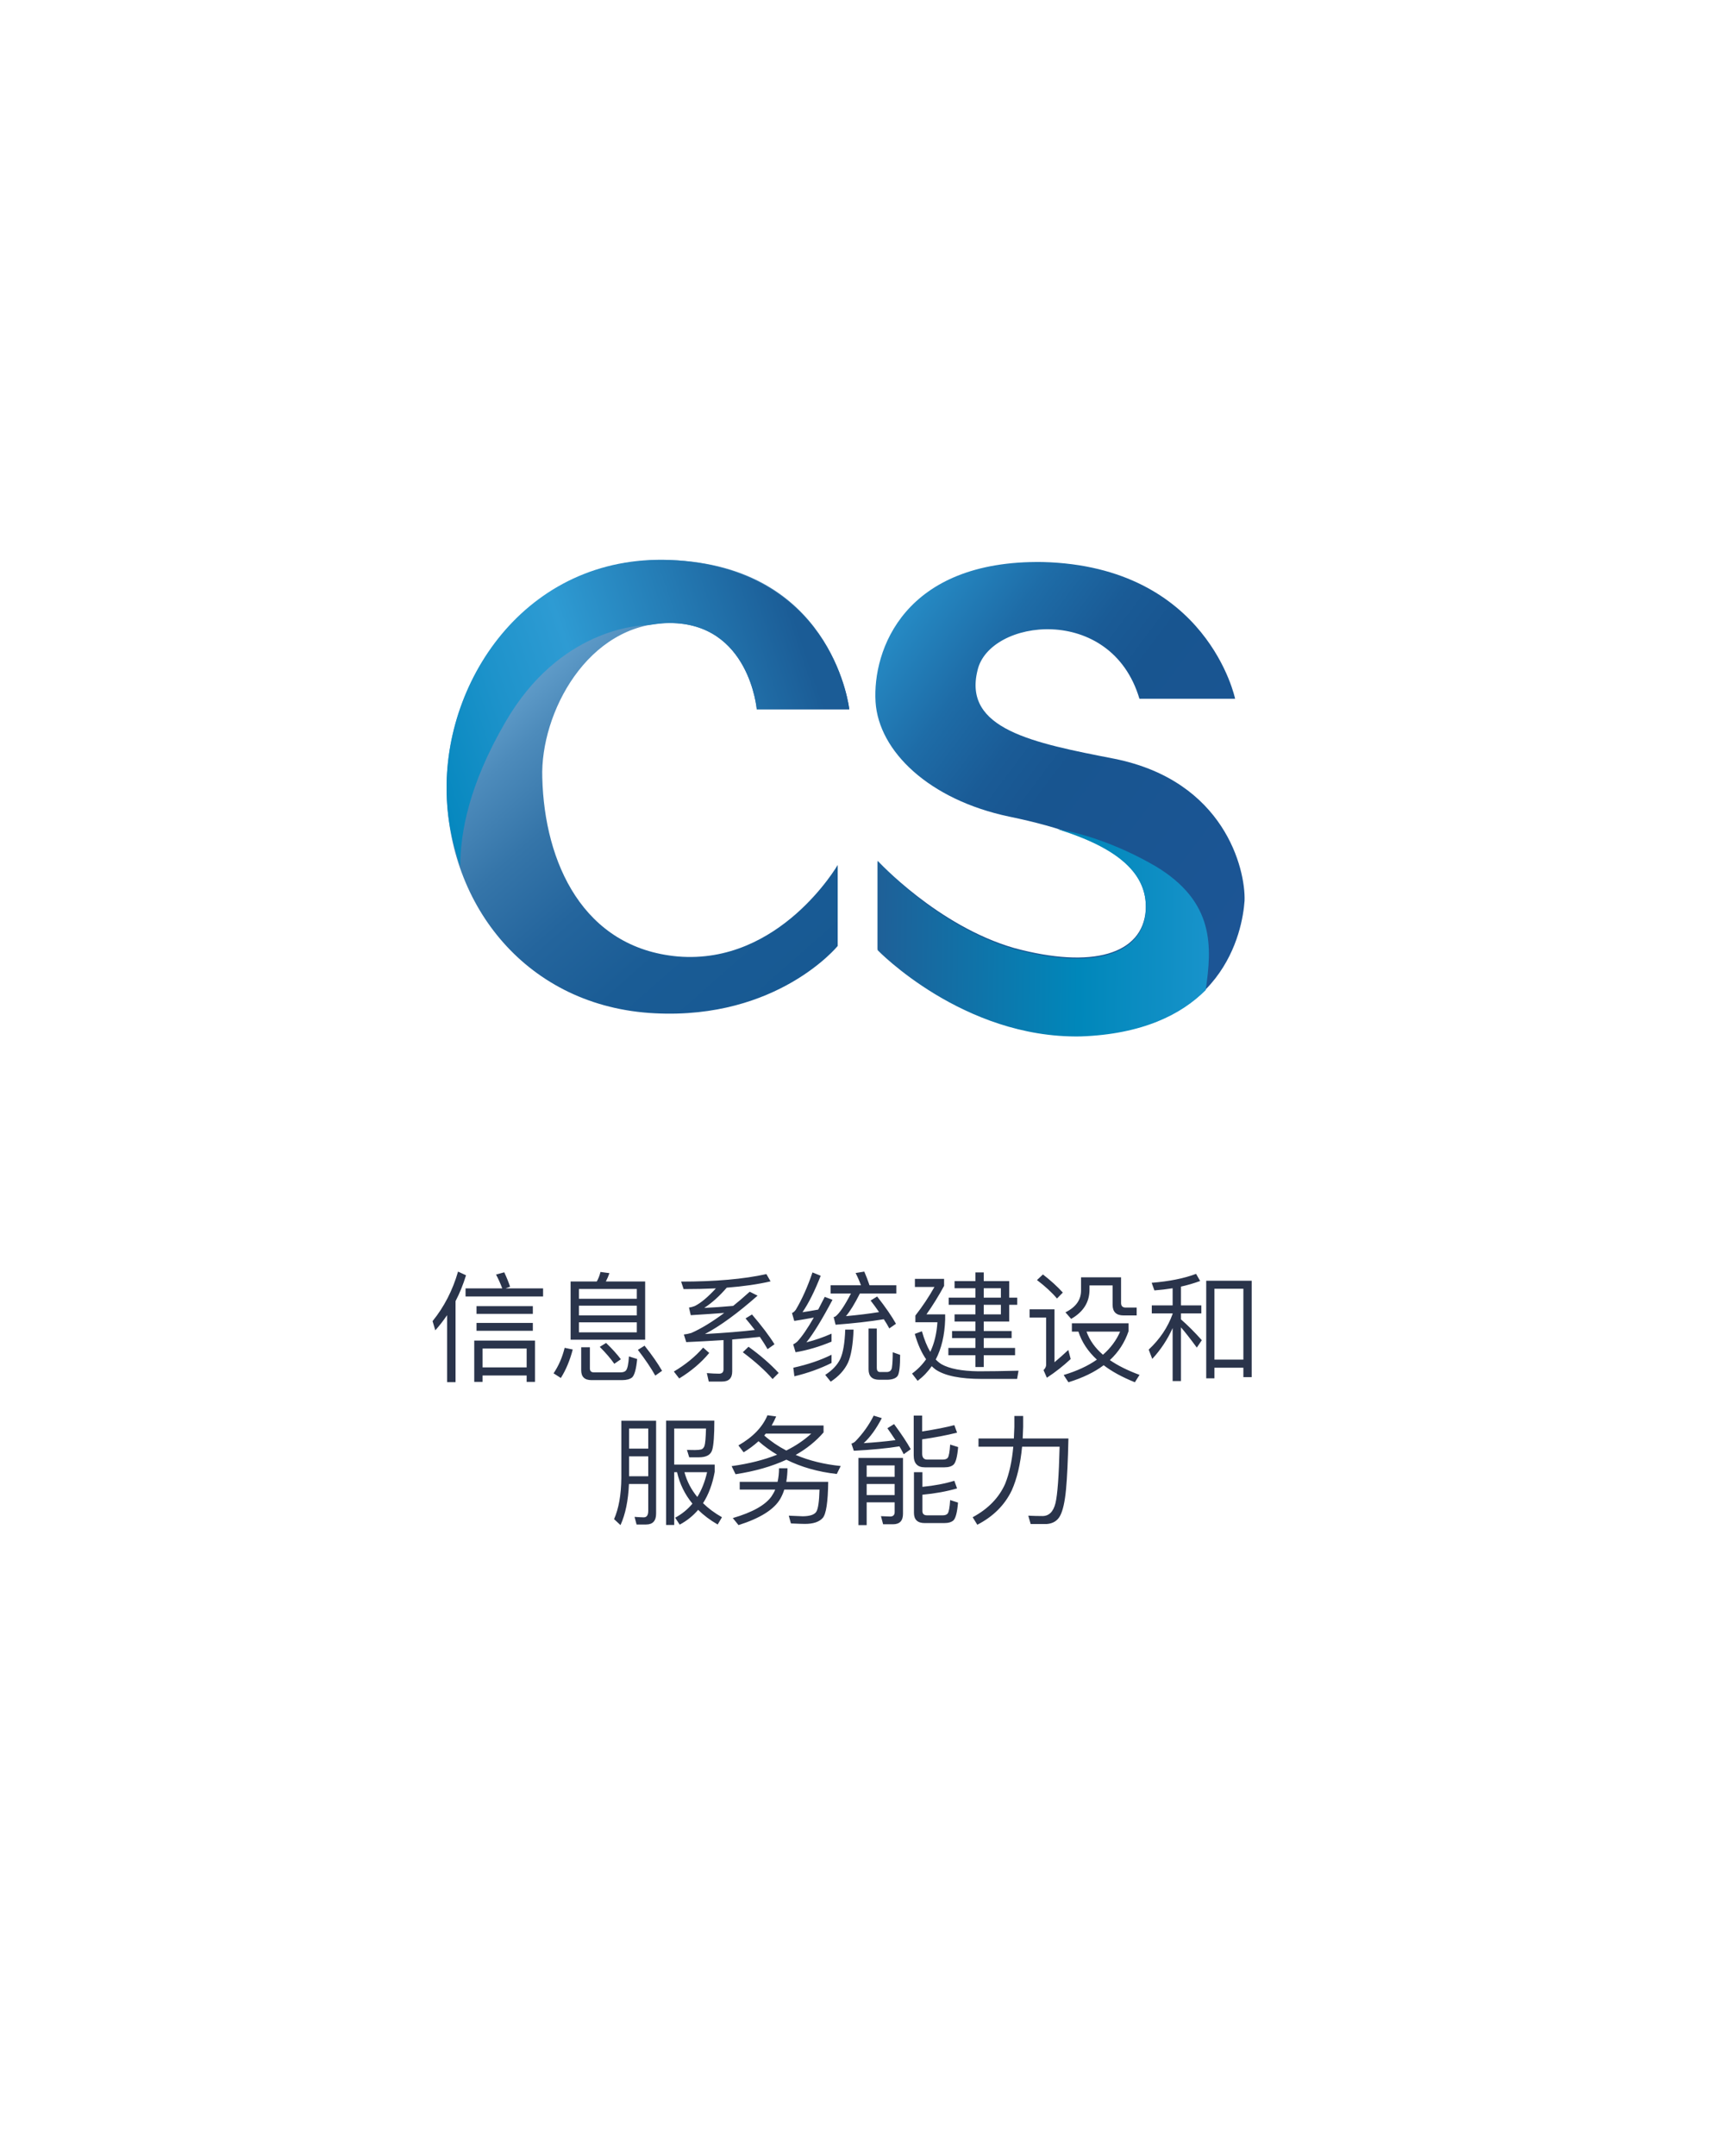
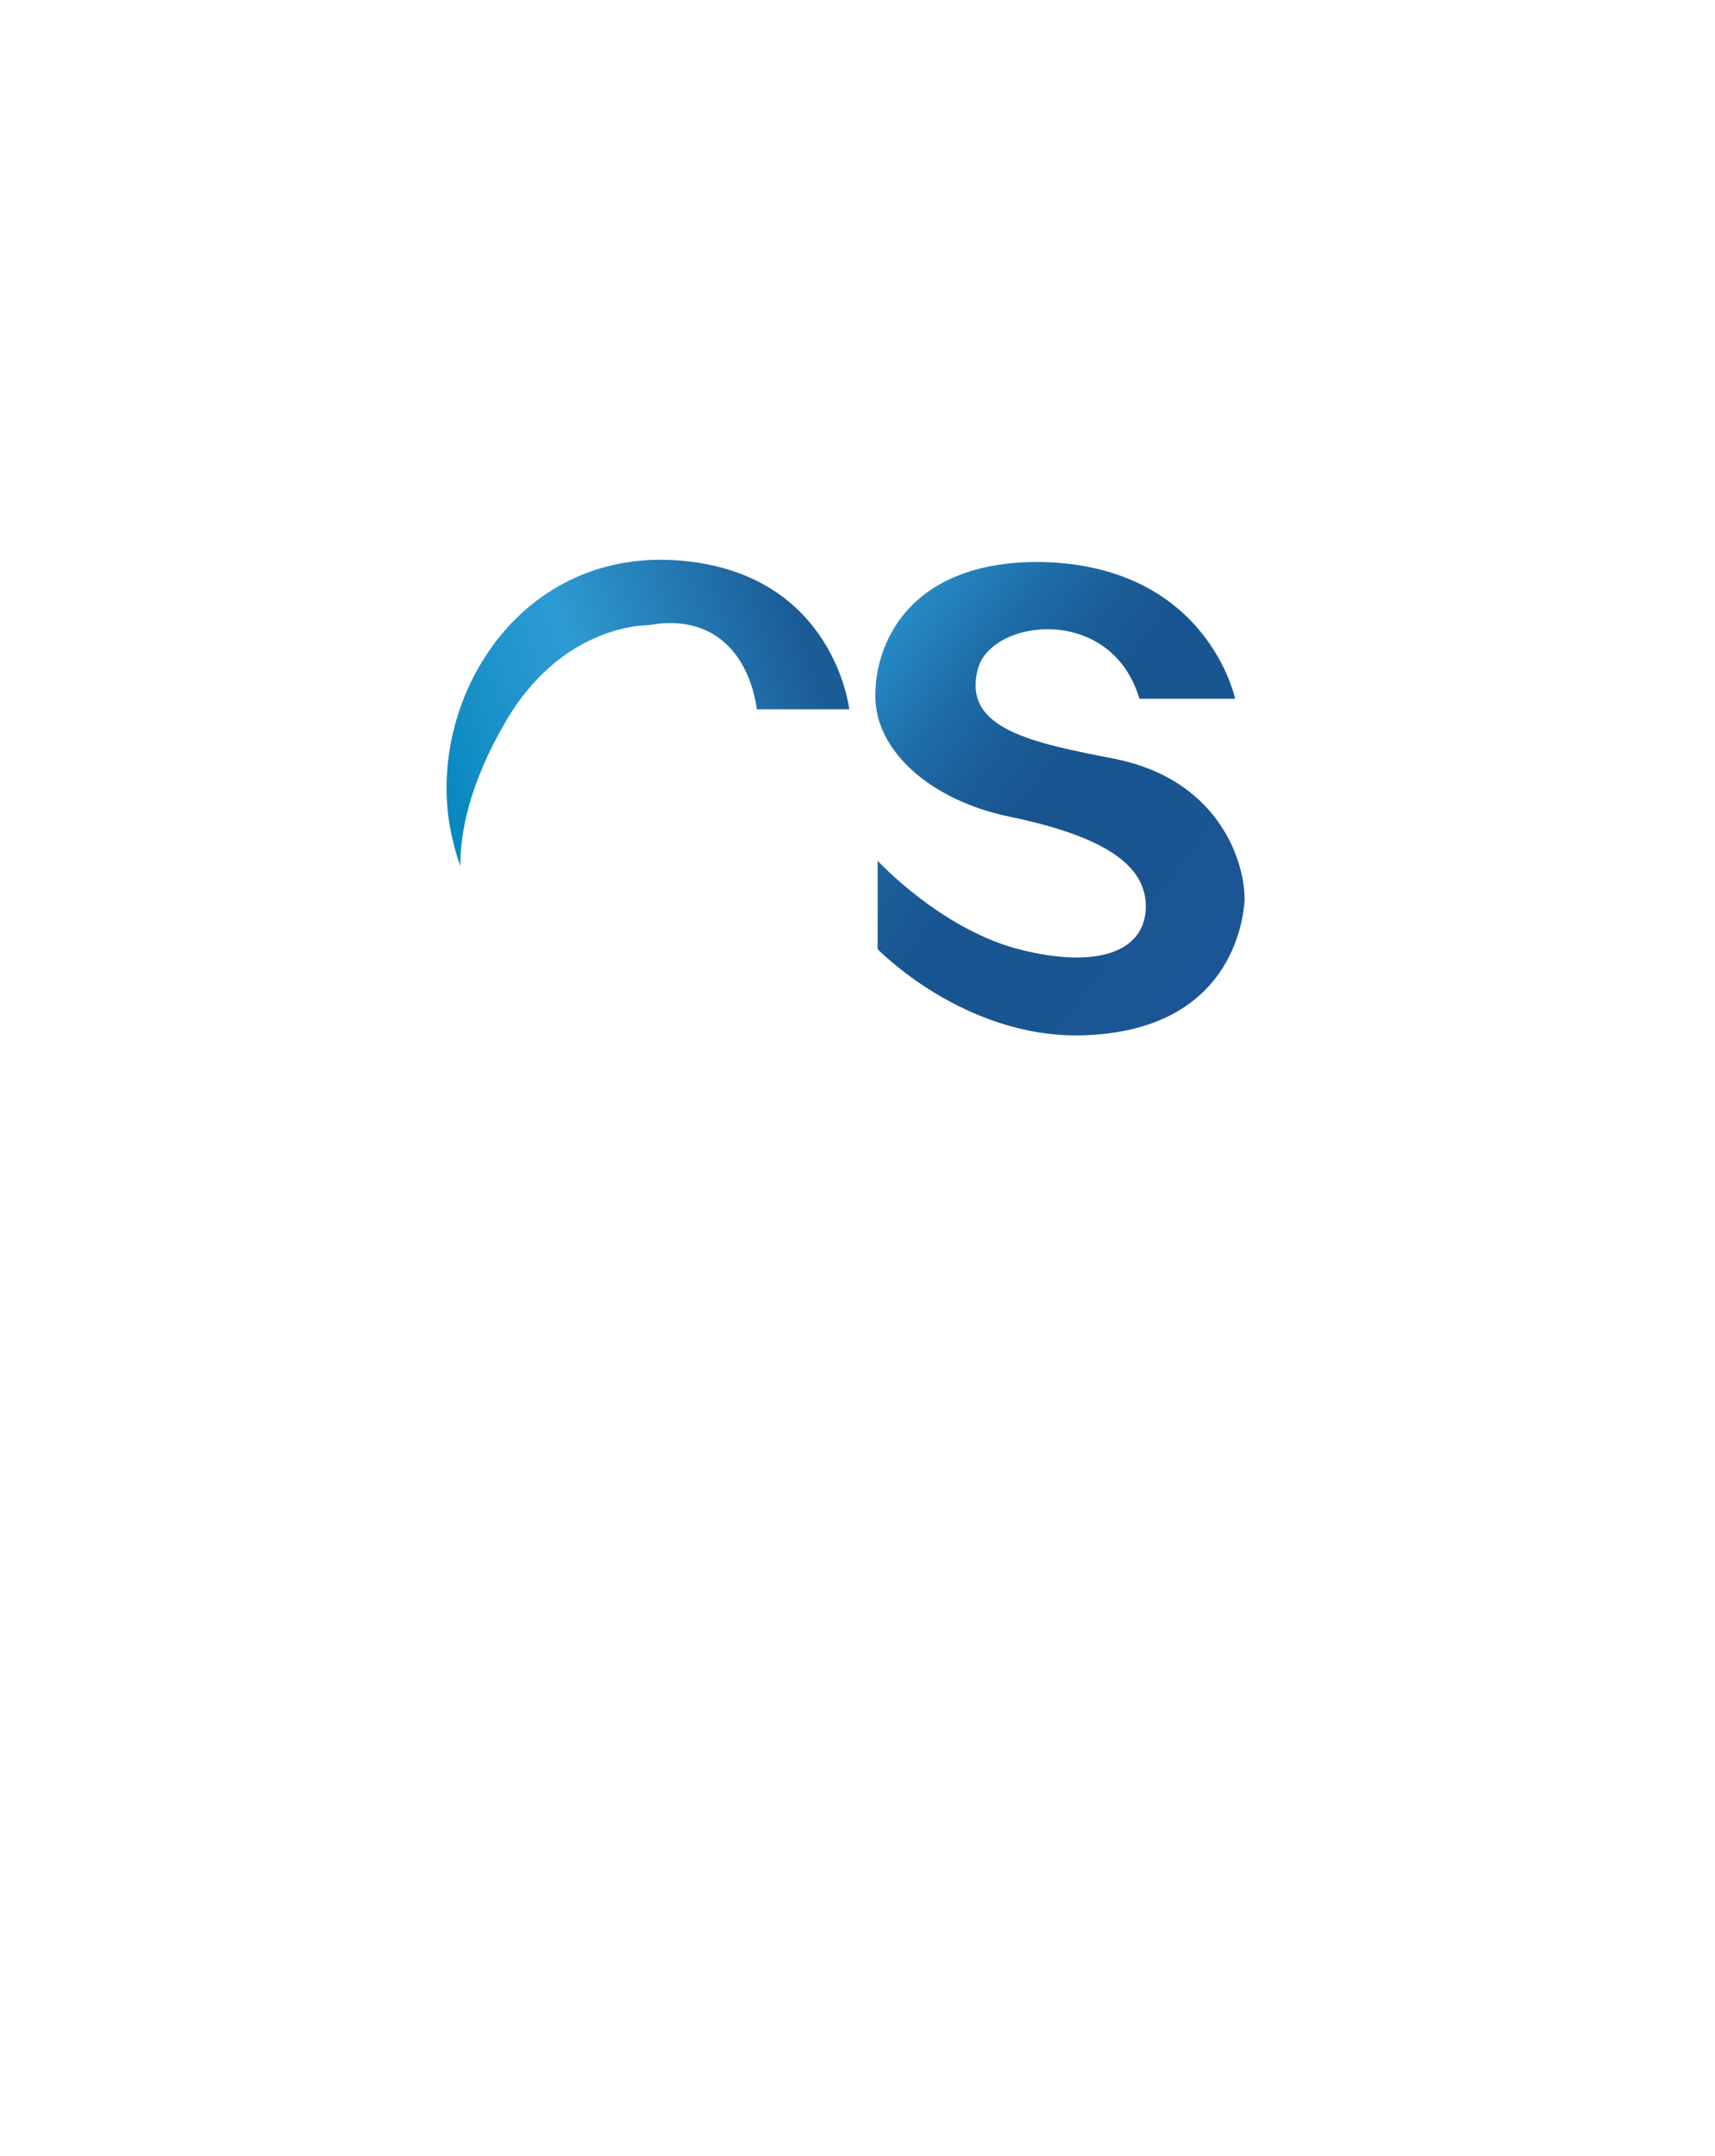
<svg xmlns="http://www.w3.org/2000/svg" width="144" height="181" viewBox="0 0 144 181" fill="none">
  <g filter="url(#filter0_d_271_670)">
-     <path d="M135.927 97.424C135.927 97.5 135.927 97.652 135.927 97.728C135.636 105.619 134.323 112.524 131.991 118.519C131.845 118.898 131.189 120.643 130.97 121.25C130.46 122.54 130.023 123.678 129.513 124.817C128.128 127.928 126.597 130.887 124.702 133.922C119.745 141.814 112.747 149.326 103.198 156.382C94.961 162.453 85.048 167.916 73.239 172.772C72.875 172.924 72.437 173 72 173C71.563 173 71.125 172.924 70.761 172.772C58.952 167.916 49.039 162.453 40.802 156.382C31.253 149.401 24.328 141.889 19.298 133.998C17.403 130.963 15.8 128.003 14.488 124.892C13.977 123.754 13.54 122.616 13.03 121.326C12.811 120.795 12.155 118.974 12.009 118.594C9.677 112.6 8.364 105.695 8.073 97.879C8 97.576 8 97.272 8 97.045V23.669C8 23.214 8.073 22.759 8.219 22.379C8.51 21.013 9.531 19.799 10.916 19.572L68.647 8.341C70.907 7.886 73.166 7.886 75.426 8.341L133.157 19.572C134.761 19.875 135.927 21.317 135.927 22.986C136 23.214 136 23.517 136 23.745V97.121C136 97.196 136 97.348 135.927 97.424Z" fill="white" />
-   </g>
+     </g>
  <g clip-path="url(#clip0_271_670)">
-     <path d="M63.541 59.539H71.309C71.309 59.539 70.073 48.236 57.538 47.088C45.003 45.94 37.412 56.448 37.5 66.249C37.588 76.051 44.297 84.528 54.978 85.057C65.306 85.587 70.338 79.406 70.338 79.406V72.607C70.338 72.607 65.483 80.996 56.92 80.289C48.976 79.583 45.709 72.43 45.533 65.278C45.356 59.892 49.329 52.298 56.214 52.298C62.923 52.298 63.541 59.539 63.541 59.539Z" fill="url(#paint0_linear_271_670)" />
    <path d="M95.673 58.656H103.706C103.706 58.656 101.41 47.53 87.551 47.177C75.899 47 73.251 54.594 73.516 58.921C73.781 63.071 78.018 67.133 84.727 68.546C93.731 70.4 96.379 73.137 96.202 76.404C95.937 80.113 91.7 81.349 85.168 79.583C78.724 77.729 73.692 72.254 73.692 72.254V79.671C73.692 79.671 80.843 87.089 90.729 86.912C102.735 86.647 104.323 78.17 104.5 75.609C104.588 72.96 102.823 65.543 93.554 63.689C86.757 62.364 80.843 61.217 82.078 56.272C83.049 51.945 93.289 50.621 95.673 58.656Z" fill="url(#paint1_linear_271_670)" />
    <path d="M57.45 47.089C44.915 45.852 37.412 56.448 37.5 66.25C37.5 68.545 37.941 70.665 38.648 72.696C38.648 69.958 39.354 65.896 42.443 60.598C46.945 52.828 53.566 52.475 54.449 52.475C55.066 52.386 55.596 52.298 56.214 52.298C62.923 52.298 63.541 59.539 63.541 59.539H71.309C71.309 59.539 70.073 48.325 57.45 47.089Z" fill="url(#paint2_linear_271_670)" />
-     <path d="M101.234 83.115C101.763 79.495 102.028 75.698 96.997 72.695C93.642 70.753 90.553 69.87 88.787 69.605C94.525 71.371 96.379 73.755 96.202 76.492C95.937 80.201 91.7 81.437 85.168 79.671C78.724 77.817 73.692 72.342 73.692 72.342V79.76C73.692 79.76 80.843 87.177 90.729 87C95.937 86.823 99.204 85.146 101.234 83.115Z" fill="url(#paint3_linear_271_670)" />
  </g>
-   <path d="M37.54 110.4C37.22 110.867 36.89 111.29 36.55 111.67L36.32 110.9C37.293 109.7 38.007 108.313 38.46 106.74L39.13 107.05C38.89 107.83 38.597 108.553 38.25 109.22V116.02H37.54V110.4ZM39.09 108.15H42.17C42.023 107.75 41.85 107.363 41.65 106.99L42.34 106.8C42.54 107.227 42.703 107.63 42.83 108.01L42.45 108.15H45.6V108.83H39.09V108.15ZM40.01 109.64H44.74V110.29H40.01V109.64ZM40.01 111.05H44.74V111.71H40.01V111.05ZM44.92 112.53V116H44.22V115.46H40.52V116H39.82V112.53H44.92ZM40.52 114.78H44.22V113.2H40.52V114.78ZM47.91 107.57H50.11C50.25 107.317 50.353 107.05 50.42 106.77L51.17 106.87C51.09 107.11 50.99 107.343 50.87 107.57H54.17V112.46H47.91V107.57ZM53.47 111.84V111H48.61V111.84H53.47ZM48.61 110.42H53.47V109.6H48.61V110.42ZM48.61 109.02H53.47V108.2H48.61V109.02ZM48.09 113.28C47.85 114.2 47.517 114.997 47.09 115.67L46.48 115.28C46.907 114.647 47.217 113.933 47.41 113.14L48.09 113.28ZM49.66 115.85C49.087 115.85 48.8 115.573 48.8 115.02V113.09H49.53V114.87C49.53 115.09 49.643 115.2 49.87 115.2H52.09C52.317 115.2 52.473 115.147 52.56 115.04C52.687 114.893 52.77 114.5 52.81 113.86L53.5 114.08C53.42 114.913 53.28 115.427 53.08 115.62C52.893 115.773 52.61 115.85 52.23 115.85H49.66ZM50.89 112.73C51.41 113.23 51.823 113.687 52.13 114.1L51.58 114.48C51.273 114.04 50.867 113.567 50.36 113.06L50.89 112.73ZM54.12 112.96C54.747 113.747 55.237 114.45 55.59 115.07L55.02 115.47C54.667 114.837 54.18 114.117 53.56 113.31L54.12 112.96ZM59.51 115.97L59.35 115.26C59.75 115.293 60.093 115.31 60.38 115.31C60.627 115.31 60.75 115.187 60.75 114.94V112.49C59.597 112.563 58.553 112.62 57.62 112.66L57.42 112.02C57.62 112 57.83 111.957 58.05 111.89C58.87 111.53 59.79 110.97 60.81 110.21C60.11 110.263 59.173 110.327 58 110.4L57.85 109.76C58.003 109.74 58.167 109.697 58.34 109.63C58.847 109.377 59.437 108.883 60.11 108.15C59.263 108.19 58.36 108.21 57.4 108.21L57.19 107.58C60.063 107.58 62.45 107.37 64.35 106.95L64.7 107.56C63.633 107.807 62.407 107.983 61.02 108.09C60.413 108.797 59.783 109.363 59.13 109.79C59.837 109.757 60.647 109.7 61.56 109.62C61.947 109.313 62.41 108.917 62.95 108.43L63.61 108.76C61.923 110.247 60.45 111.32 59.19 111.98C60.877 111.887 62.273 111.773 63.38 111.64C63.06 111.227 62.8 110.903 62.6 110.67L63.14 110.34C63.967 111.307 64.597 112.14 65.03 112.84L64.45 113.25C64.283 112.957 64.067 112.613 63.8 112.22C63.2 112.287 62.427 112.36 61.48 112.44V115.12C61.48 115.687 61.197 115.97 60.63 115.97H59.51ZM62.85 113.05C63.857 113.777 64.7 114.51 65.38 115.25L64.87 115.76C64.257 115.053 63.423 114.303 62.37 113.51L62.85 113.05ZM59.55 113.57C58.877 114.383 58.037 115.097 57.03 115.71L56.58 115.13C57.56 114.55 58.38 113.88 59.04 113.12L59.55 113.57ZM69.82 114.41C68.873 114.883 67.833 115.257 66.7 115.53L66.61 114.81C67.843 114.537 68.913 114.173 69.82 113.72V114.41ZM68.91 107.09C68.41 108.37 67.9 109.39 67.38 110.15C67.673 110.11 68.113 110.037 68.7 109.93C68.88 109.59 69.063 109.233 69.25 108.86L69.9 109.11C69.02 110.77 68.29 111.96 67.71 112.68C68.423 112.5 69.127 112.257 69.82 111.95V112.62C68.8 113.047 67.793 113.343 66.8 113.51L66.6 112.85C66.713 112.797 66.823 112.723 66.93 112.63C67.33 112.21 67.797 111.533 68.33 110.6C67.637 110.727 67.09 110.82 66.69 110.88L66.5 110.22C66.613 110.173 66.72 110.08 66.82 109.94C67.347 109.053 67.813 108.01 68.22 106.81L68.91 107.09ZM70 110.56C70.12 110.52 70.167 110.503 70.14 110.51C70.473 110.263 70.91 109.62 71.45 108.58H69.74V107.89H72.29C72.157 107.523 72.007 107.18 71.84 106.86L72.57 106.74C72.723 107.093 72.87 107.477 73.01 107.89H75.26V108.58H72.2C71.767 109.44 71.377 110.073 71.03 110.48C72.01 110.393 72.937 110.28 73.81 110.14C73.577 109.8 73.34 109.477 73.1 109.17L73.65 108.83C74.35 109.723 74.877 110.487 75.23 111.12L74.67 111.51C74.537 111.257 74.383 111 74.21 110.74C73.01 110.933 71.66 111.087 70.16 111.2L70 110.56ZM71.67 111.61C71.623 112.863 71.467 113.79 71.2 114.39C70.907 115.01 70.423 115.54 69.75 115.98L69.29 115.41C69.883 115.03 70.303 114.587 70.55 114.08C70.79 113.56 70.93 112.737 70.97 111.61H71.67ZM73.83 115.82C73.23 115.82 72.93 115.53 72.93 114.95V111.52H73.62V114.83C73.62 115.037 73.697 115.15 73.85 115.17H74.5C74.72 115.15 74.85 115.03 74.89 114.81C74.937 114.483 74.96 114.05 74.96 113.51L75.58 113.73C75.58 114.67 75.513 115.253 75.38 115.48C75.247 115.687 74.963 115.8 74.53 115.82H73.83ZM84.74 110.93H82.6V111.73H84.94V112.32H82.6V113.15H85.23V113.76H82.6V114.75H81.9V113.76H79.63V113.15H81.9V112.32H79.94V111.73H81.9V110.93H80.15V110.33H81.9V109.53H79.66V108.93H81.9V108.14H80.15V107.54H81.9V106.81H82.6V107.54H84.74V108.93H85.41V109.53H84.74V110.93ZM82.6 108.14V108.93H84.04V108.14H82.6ZM82.6 109.53V110.33H84.04V109.53H82.6ZM82.13 115.11C83.103 115.11 84.233 115.093 85.52 115.06L85.4 115.75H82.44C80.64 115.75 79.35 115.49 78.57 114.97C78.423 114.857 78.31 114.76 78.23 114.68C77.917 115.14 77.523 115.55 77.05 115.91L76.58 115.3C77.04 114.967 77.433 114.567 77.76 114.1C77.367 113.533 77.05 112.823 76.81 111.97L77.41 111.75C77.603 112.443 77.837 113.02 78.11 113.48C78.45 112.767 78.65 111.937 78.71 110.99H76.86V110.43C77.46 109.663 77.993 108.863 78.46 108.03H76.82V107.35H79.27V107.94C78.81 108.787 78.317 109.583 77.79 110.33H79.36V110.76C79.32 112.067 79.057 113.187 78.57 114.12C78.73 114.287 78.893 114.42 79.06 114.52C79.727 114.893 80.75 115.09 82.13 115.11ZM87.57 106.98C88.23 107.493 88.787 108 89.24 108.5L88.75 109C88.33 108.5 87.77 107.983 87.07 107.45L87.57 106.98ZM86.45 109.91H88.54V114.35C88.953 114.003 89.34 113.66 89.7 113.32L89.9 114.08C89.287 114.653 88.62 115.177 87.9 115.65L87.62 115.01C87.767 114.863 87.84 114.713 87.84 114.56V110.6H86.45V109.91ZM90 111.08H94.76V111.74C94.44 112.687 93.917 113.497 93.19 114.17C93.857 114.63 94.687 115.043 95.68 115.41L95.29 116.03C94.217 115.597 93.343 115.12 92.67 114.6C91.89 115.187 90.903 115.663 89.71 116.03L89.31 115.42C90.423 115.087 91.353 114.657 92.1 114.13C91.347 113.437 90.83 112.653 90.55 111.78H90V111.08ZM91.23 111.78C91.49 112.507 91.95 113.153 92.61 113.72C93.257 113.153 93.737 112.507 94.05 111.78H91.23ZM90.77 107.22H94.13V109.38C94.13 109.633 94.26 109.76 94.52 109.76H95.44V110.42H94.34C93.727 110.42 93.42 110.123 93.42 109.53V107.9H91.48V108.25C91.48 109.303 90.967 110.123 89.94 110.71L89.46 110.16C90.333 109.727 90.77 109.117 90.77 108.33V107.22ZM105.1 107.51V115.6H104.4V114.81H101.97V115.7H101.28V107.51H105.1ZM101.97 114.13H104.4V108.18H101.97V114.13ZM96.71 109.58H98.46V108.14C97.96 108.22 97.45 108.28 96.93 108.32L96.7 107.68C98.187 107.56 99.43 107.31 100.43 106.93L100.77 107.53C100.217 107.73 99.68 107.887 99.16 108V109.58H100.87V110.25H99.16V110.75C99.74 111.257 100.323 111.84 100.91 112.5L100.49 113.12C99.937 112.367 99.493 111.8 99.16 111.42V115.93H98.46V111.48C98.033 112.433 97.463 113.297 96.75 114.07L96.45 113.29C97.39 112.41 98.06 111.41 98.46 110.29V110.25H96.71V109.58ZM52.82 122.25V123.92H54.43V122.25H52.82ZM54.43 121.6V119.91H52.82V121.6H54.43ZM52.81 124.57C52.75 125.963 52.513 127.113 52.1 128.02L51.56 127.52C51.953 126.627 52.157 125.473 52.17 124.06V119.26H55.09V127.05C55.09 127.663 54.81 127.97 54.25 127.97H53.45L53.28 127.33C53.653 127.357 53.91 127.37 54.05 127.37C54.303 127.37 54.43 127.187 54.43 126.82V124.57H52.81ZM56.61 123.58V128.01H55.93V119.25H59.98C59.98 120.49 59.92 121.31 59.8 121.71C59.68 122.123 59.307 122.33 58.68 122.33H57.87L57.68 121.71L58.35 121.72C58.57 121.72 58.747 121.703 58.88 121.67C59 121.63 59.09 121.533 59.15 121.38C59.217 121.173 59.26 120.683 59.28 119.91H56.61V122.94H60.01V123.55C59.823 124.577 59.497 125.453 59.03 126.18C59.47 126.613 60 127.007 60.62 127.36L60.26 127.97C59.633 127.61 59.087 127.2 58.62 126.74C58.18 127.253 57.663 127.667 57.07 127.98L56.69 127.4C57.257 127.093 57.74 126.7 58.14 126.22C57.5 125.44 57.07 124.56 56.85 123.58H56.61ZM57.47 123.58C57.677 124.347 58.037 125.04 58.55 125.66C58.917 125.067 59.19 124.373 59.37 123.58H57.47ZM65.17 118.9C65.07 119.14 64.943 119.393 64.79 119.66H69.15V120.24C68.51 120.98 67.73 121.61 66.81 122.13C67.943 122.61 69.203 122.92 70.59 123.06L70.26 123.73C68.68 123.55 67.27 123.15 66.03 122.53C64.803 123.097 63.38 123.503 61.76 123.75L61.43 123.07C62.877 122.87 64.15 122.55 65.25 122.11C64.703 121.79 64.183 121.413 63.69 120.98C63.297 121.333 62.88 121.643 62.44 121.91L62 121.33C63.213 120.637 64.027 119.793 64.44 118.8L65.17 118.9ZM66.02 121.76C66.813 121.367 67.513 120.893 68.12 120.34H64.3L64.17 120.5C64.723 120.987 65.34 121.407 66.02 121.76ZM66.12 123.25C66.12 123.61 66.087 123.99 66.02 124.39H69.54C69.52 126.083 69.367 127.093 69.08 127.42C68.787 127.753 68.287 127.92 67.58 127.92C67.413 127.92 67.023 127.907 66.41 127.88L66.23 127.23L67.41 127.28C68.003 127.273 68.38 127.147 68.54 126.9C68.693 126.66 68.783 126.04 68.81 125.04H65.85C65.777 125.287 65.67 125.537 65.53 125.79C65.017 126.697 63.843 127.44 62.01 128.02L61.53 127.43C63.177 126.95 64.26 126.343 64.78 125.61C64.92 125.403 65.023 125.213 65.09 125.04H62.11V124.39H65.29C65.37 124.03 65.41 123.65 65.41 123.25H66.12ZM72.77 124.57V125.5H75.12V124.57H72.77ZM75.12 123.97V123.01H72.77V123.97H75.12ZM72.77 126.11V128.02H72.08V122.38H75.82V127.07C75.82 127.657 75.54 127.95 74.98 127.95H74.15L73.97 127.27L74.74 127.3C74.993 127.3 75.12 127.173 75.12 126.92V126.11H72.77ZM77.65 123.17C77.03 123.17 76.72 122.837 76.72 122.17V118.83H77.43V120.16C78.51 119.993 79.41 119.817 80.13 119.63L80.36 120.26C79.48 120.48 78.503 120.667 77.43 120.82V122.02C77.43 122.353 77.57 122.52 77.85 122.52H79.16C79.36 122.52 79.5 122.47 79.58 122.37C79.673 122.243 79.74 121.873 79.78 121.26L80.45 121.47C80.383 122.263 80.257 122.753 80.07 122.94C79.903 123.093 79.647 123.17 79.3 123.17H77.65ZM77.45 126.84C77.45 127.08 77.58 127.2 77.84 127.2H79.15C79.35 127.2 79.49 127.15 79.57 127.05C79.67 126.923 79.74 126.547 79.78 125.92L80.44 126.13C80.373 126.937 80.247 127.433 80.06 127.62C79.893 127.773 79.633 127.85 79.28 127.85H77.64C77.04 127.85 76.74 127.563 76.74 126.99V123.58H77.45V124.81C78.457 124.71 79.35 124.54 80.13 124.3L80.36 124.94C79.493 125.193 78.523 125.37 77.45 125.47V126.84ZM75.07 119.54C75.69 120.38 76.157 121.083 76.47 121.65L75.88 122.07C75.773 121.85 75.653 121.63 75.52 121.41C74.487 121.577 73.21 121.7 71.69 121.78L71.49 121.18C71.61 121.147 71.72 121.083 71.82 120.99C72.453 120.337 72.967 119.617 73.36 118.83L74.04 119.04C73.573 119.94 73.067 120.64 72.52 121.14C73.407 121.087 74.297 121.003 75.19 120.89C74.963 120.543 74.737 120.21 74.51 119.89L75.07 119.54ZM85.17 118.86H85.91V119.78C85.897 120.207 85.883 120.53 85.87 120.75H89.71C89.67 122.597 89.603 124.017 89.51 125.01C89.41 126.077 89.24 126.827 89 127.26C88.773 127.667 88.403 127.89 87.89 127.93H86.54L86.34 127.23C86.76 127.25 87.157 127.26 87.53 127.26C88.077 127.26 88.44 126.903 88.62 126.19C88.793 125.483 88.91 123.9 88.97 121.44H85.82C85.68 122.907 85.39 124.13 84.95 125.11C84.357 126.343 83.393 127.303 82.06 127.99L81.67 127.36C82.97 126.66 83.88 125.723 84.4 124.55C84.747 123.683 84.973 122.647 85.08 121.44H82.16V120.75H85.13C85.143 120.543 85.157 120.22 85.17 119.78V118.86Z" fill="#2A344B" />
  <defs>
    <filter id="filter0_d_271_670" x="0" y="0" width="144" height="181" filterUnits="userSpaceOnUse" color-interpolation-filters="sRGB">
      <feFlood flood-opacity="0" result="BackgroundImageFix" />
      <feColorMatrix in="SourceAlpha" type="matrix" values="0 0 0 0 0 0 0 0 0 0 0 0 0 0 0 0 0 0 127 0" result="hardAlpha" />
      <feOffset />
      <feGaussianBlur stdDeviation="4" />
      <feComposite in2="hardAlpha" operator="out" />
      <feColorMatrix type="matrix" values="0 0 0 0 0 0 0 0 0 0 0 0 0 0 0 0 0 0 0.15 0" />
      <feBlend mode="normal" in2="BackgroundImageFix" result="effect1_dropShadow_271_670" />
      <feBlend mode="normal" in="SourceGraphic" in2="effect1_dropShadow_271_670" result="shape" />
    </filter>
    <linearGradient id="paint0_linear_271_670" x1="42.181" y1="50.949" x2="68.538" y2="80.918" gradientUnits="userSpaceOnUse">
      <stop stop-color="#82BBE2" />
      <stop offset="0.092" stop-color="#6CA7D2" />
      <stop offset="0.247" stop-color="#4D8BBB" />
      <stop offset="0.41" stop-color="#3575A9" />
      <stop offset="0.583" stop-color="#24659D" />
      <stop offset="0.77" stop-color="#1A5C95" />
      <stop offset="1" stop-color="#175993" />
    </linearGradient>
    <linearGradient id="paint1_linear_271_670" x1="70.264" y1="53.485" x2="104.262" y2="79.027" gradientUnits="userSpaceOnUse">
      <stop stop-color="#2A9AD4" />
      <stop offset="0.091" stop-color="#2588C2" />
      <stop offset="0.258" stop-color="#1E6CA7" />
      <stop offset="0.405" stop-color="#1A5B96" />
      <stop offset="0.514" stop-color="#185590" />
      <stop offset="0.991" stop-color="#1C5595" />
      <stop offset="1" stop-color="#1C5595" />
    </linearGradient>
    <linearGradient id="paint2_linear_271_670" x1="67.005" y1="52.688" x2="34.621" y2="63.547" gradientUnits="userSpaceOnUse">
      <stop stop-color="#1B5C96" />
      <stop offset="0.552" stop-color="#2E9BD3" />
      <stop offset="0.743" stop-color="#1E93CB" />
      <stop offset="1" stop-color="#0286BD" />
    </linearGradient>
    <linearGradient id="paint3_linear_271_670" x1="72.9" y1="78.054" x2="102.064" y2="78.456" gradientUnits="userSpaceOnUse">
      <stop stop-color="#205E96" />
      <stop offset="0.607" stop-color="#0087BA" />
      <stop offset="0.867" stop-color="#108FC5" />
      <stop offset="1" stop-color="#1A94CC" />
    </linearGradient>
    <clipPath id="clip0_271_670">
      <rect width="67" height="40" fill="white" transform="translate(37.5 47)" />
    </clipPath>
  </defs>
</svg>